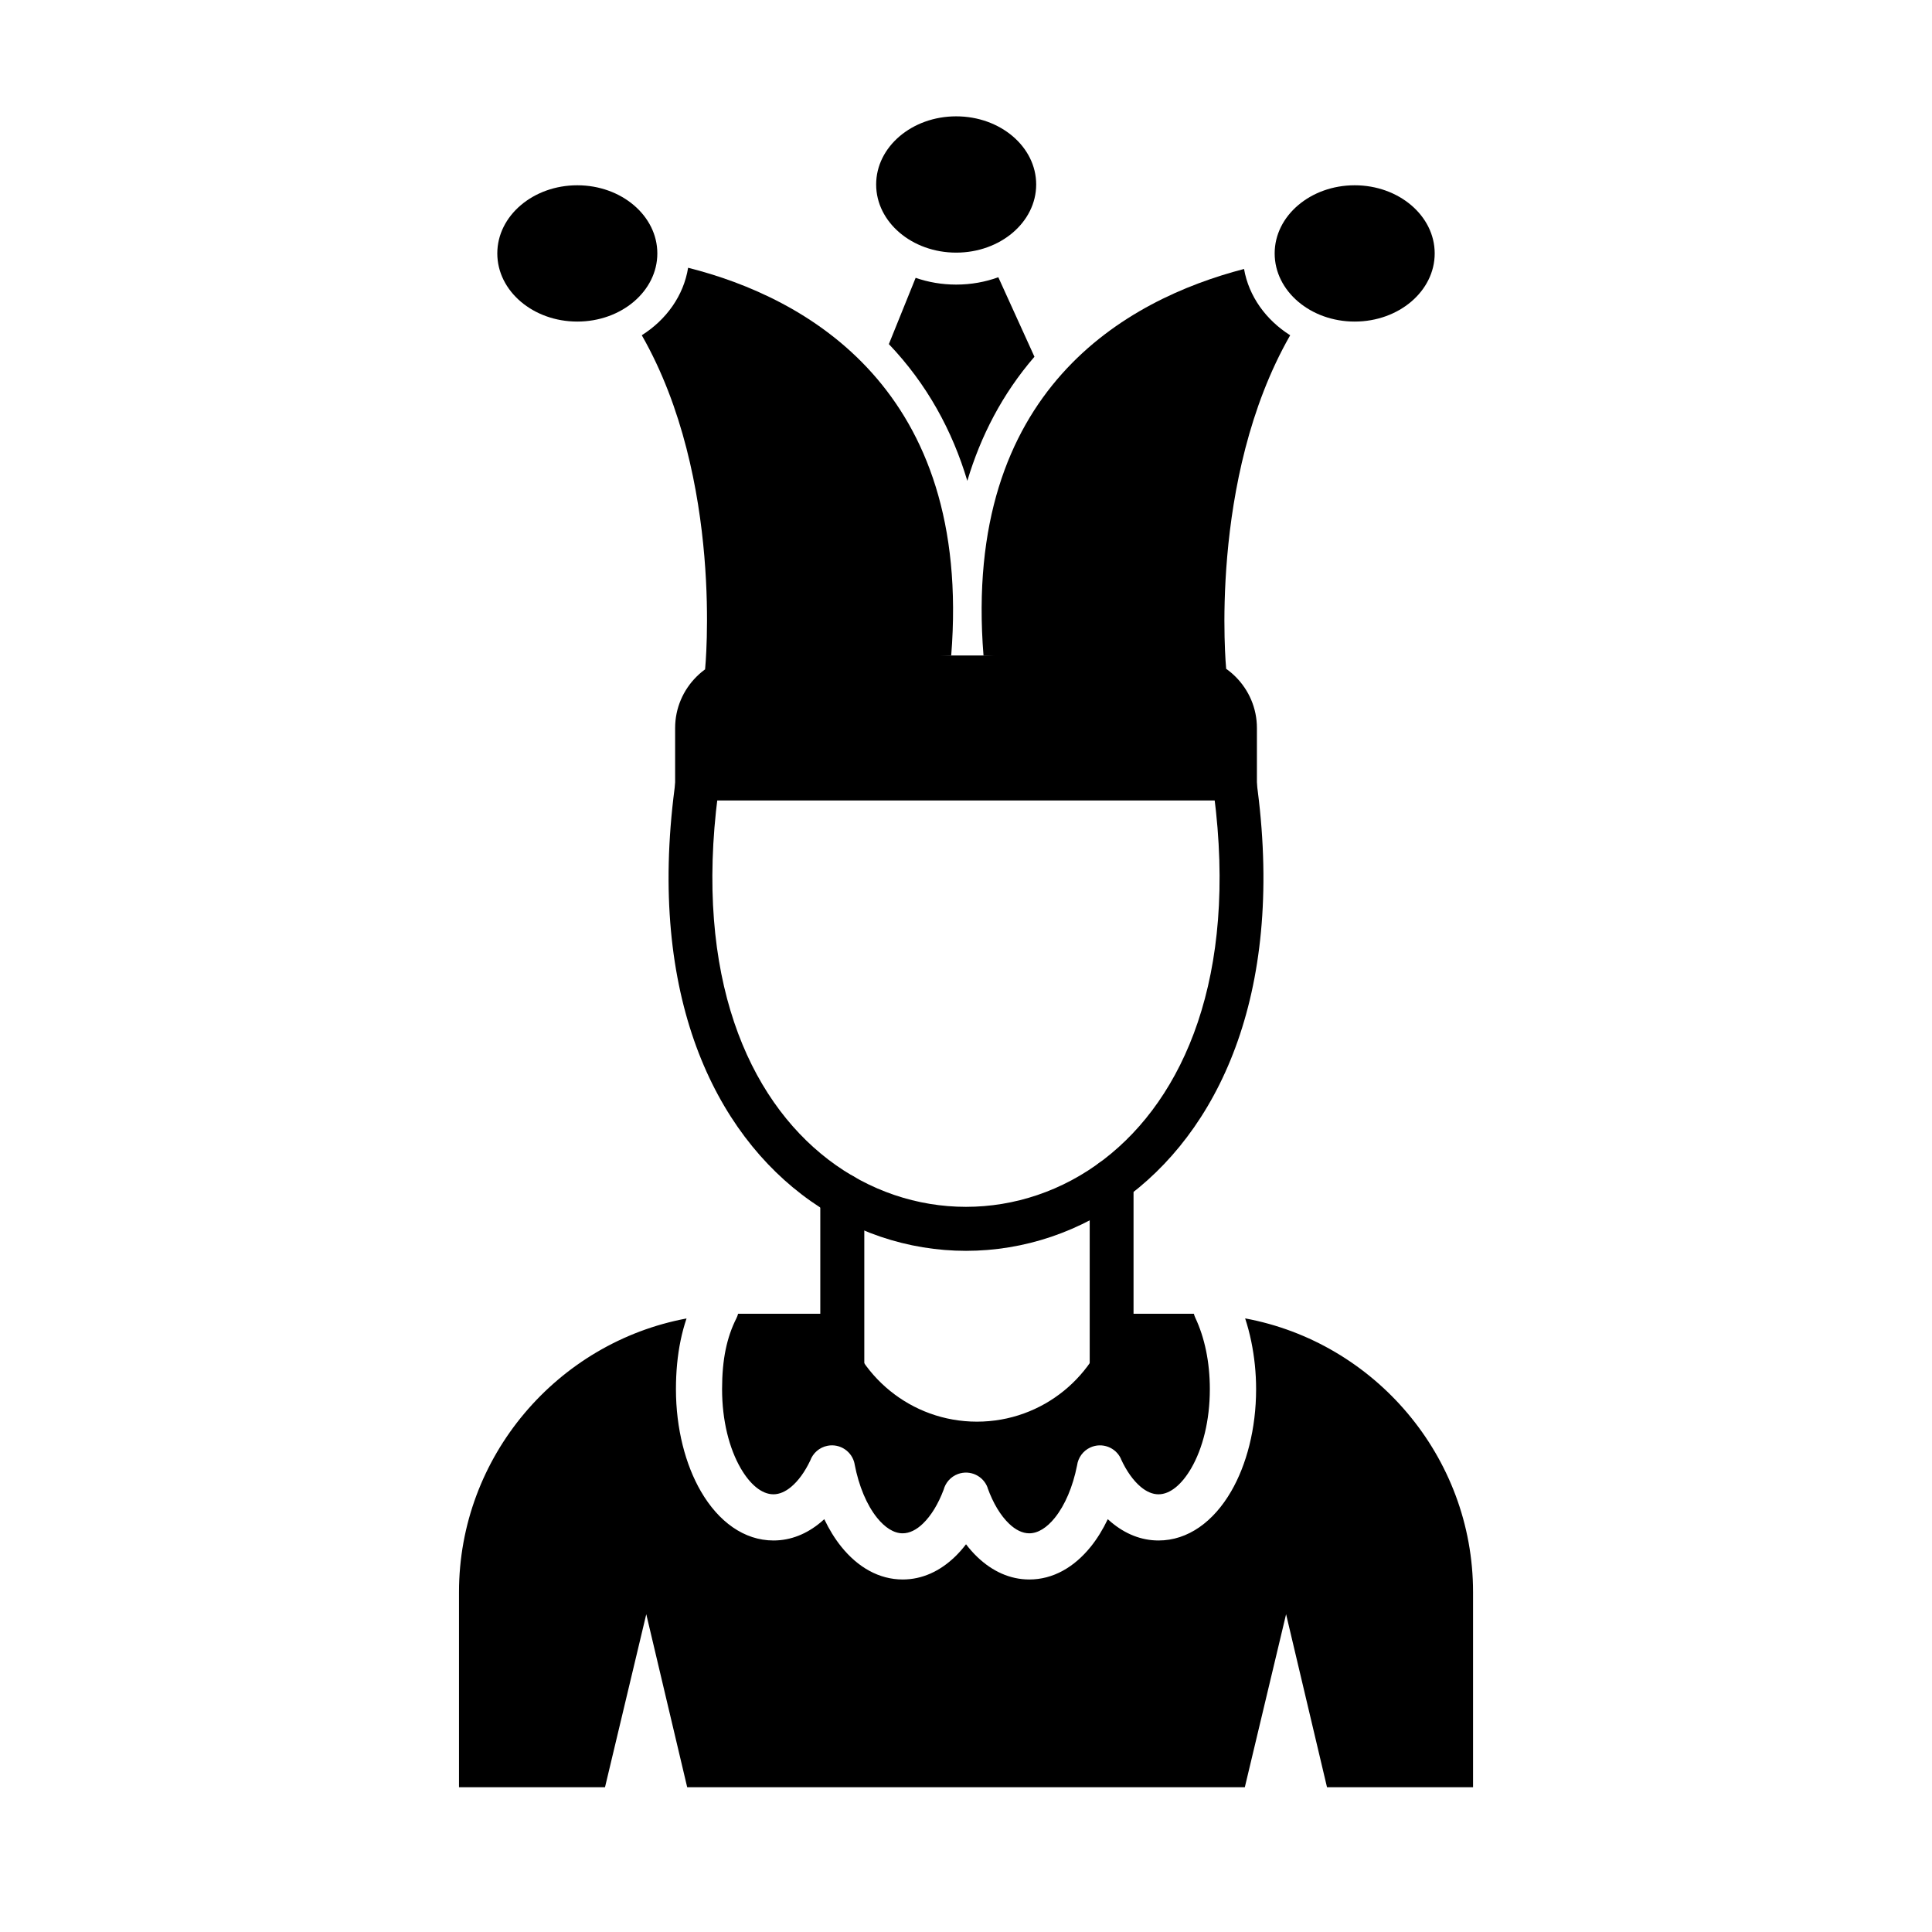
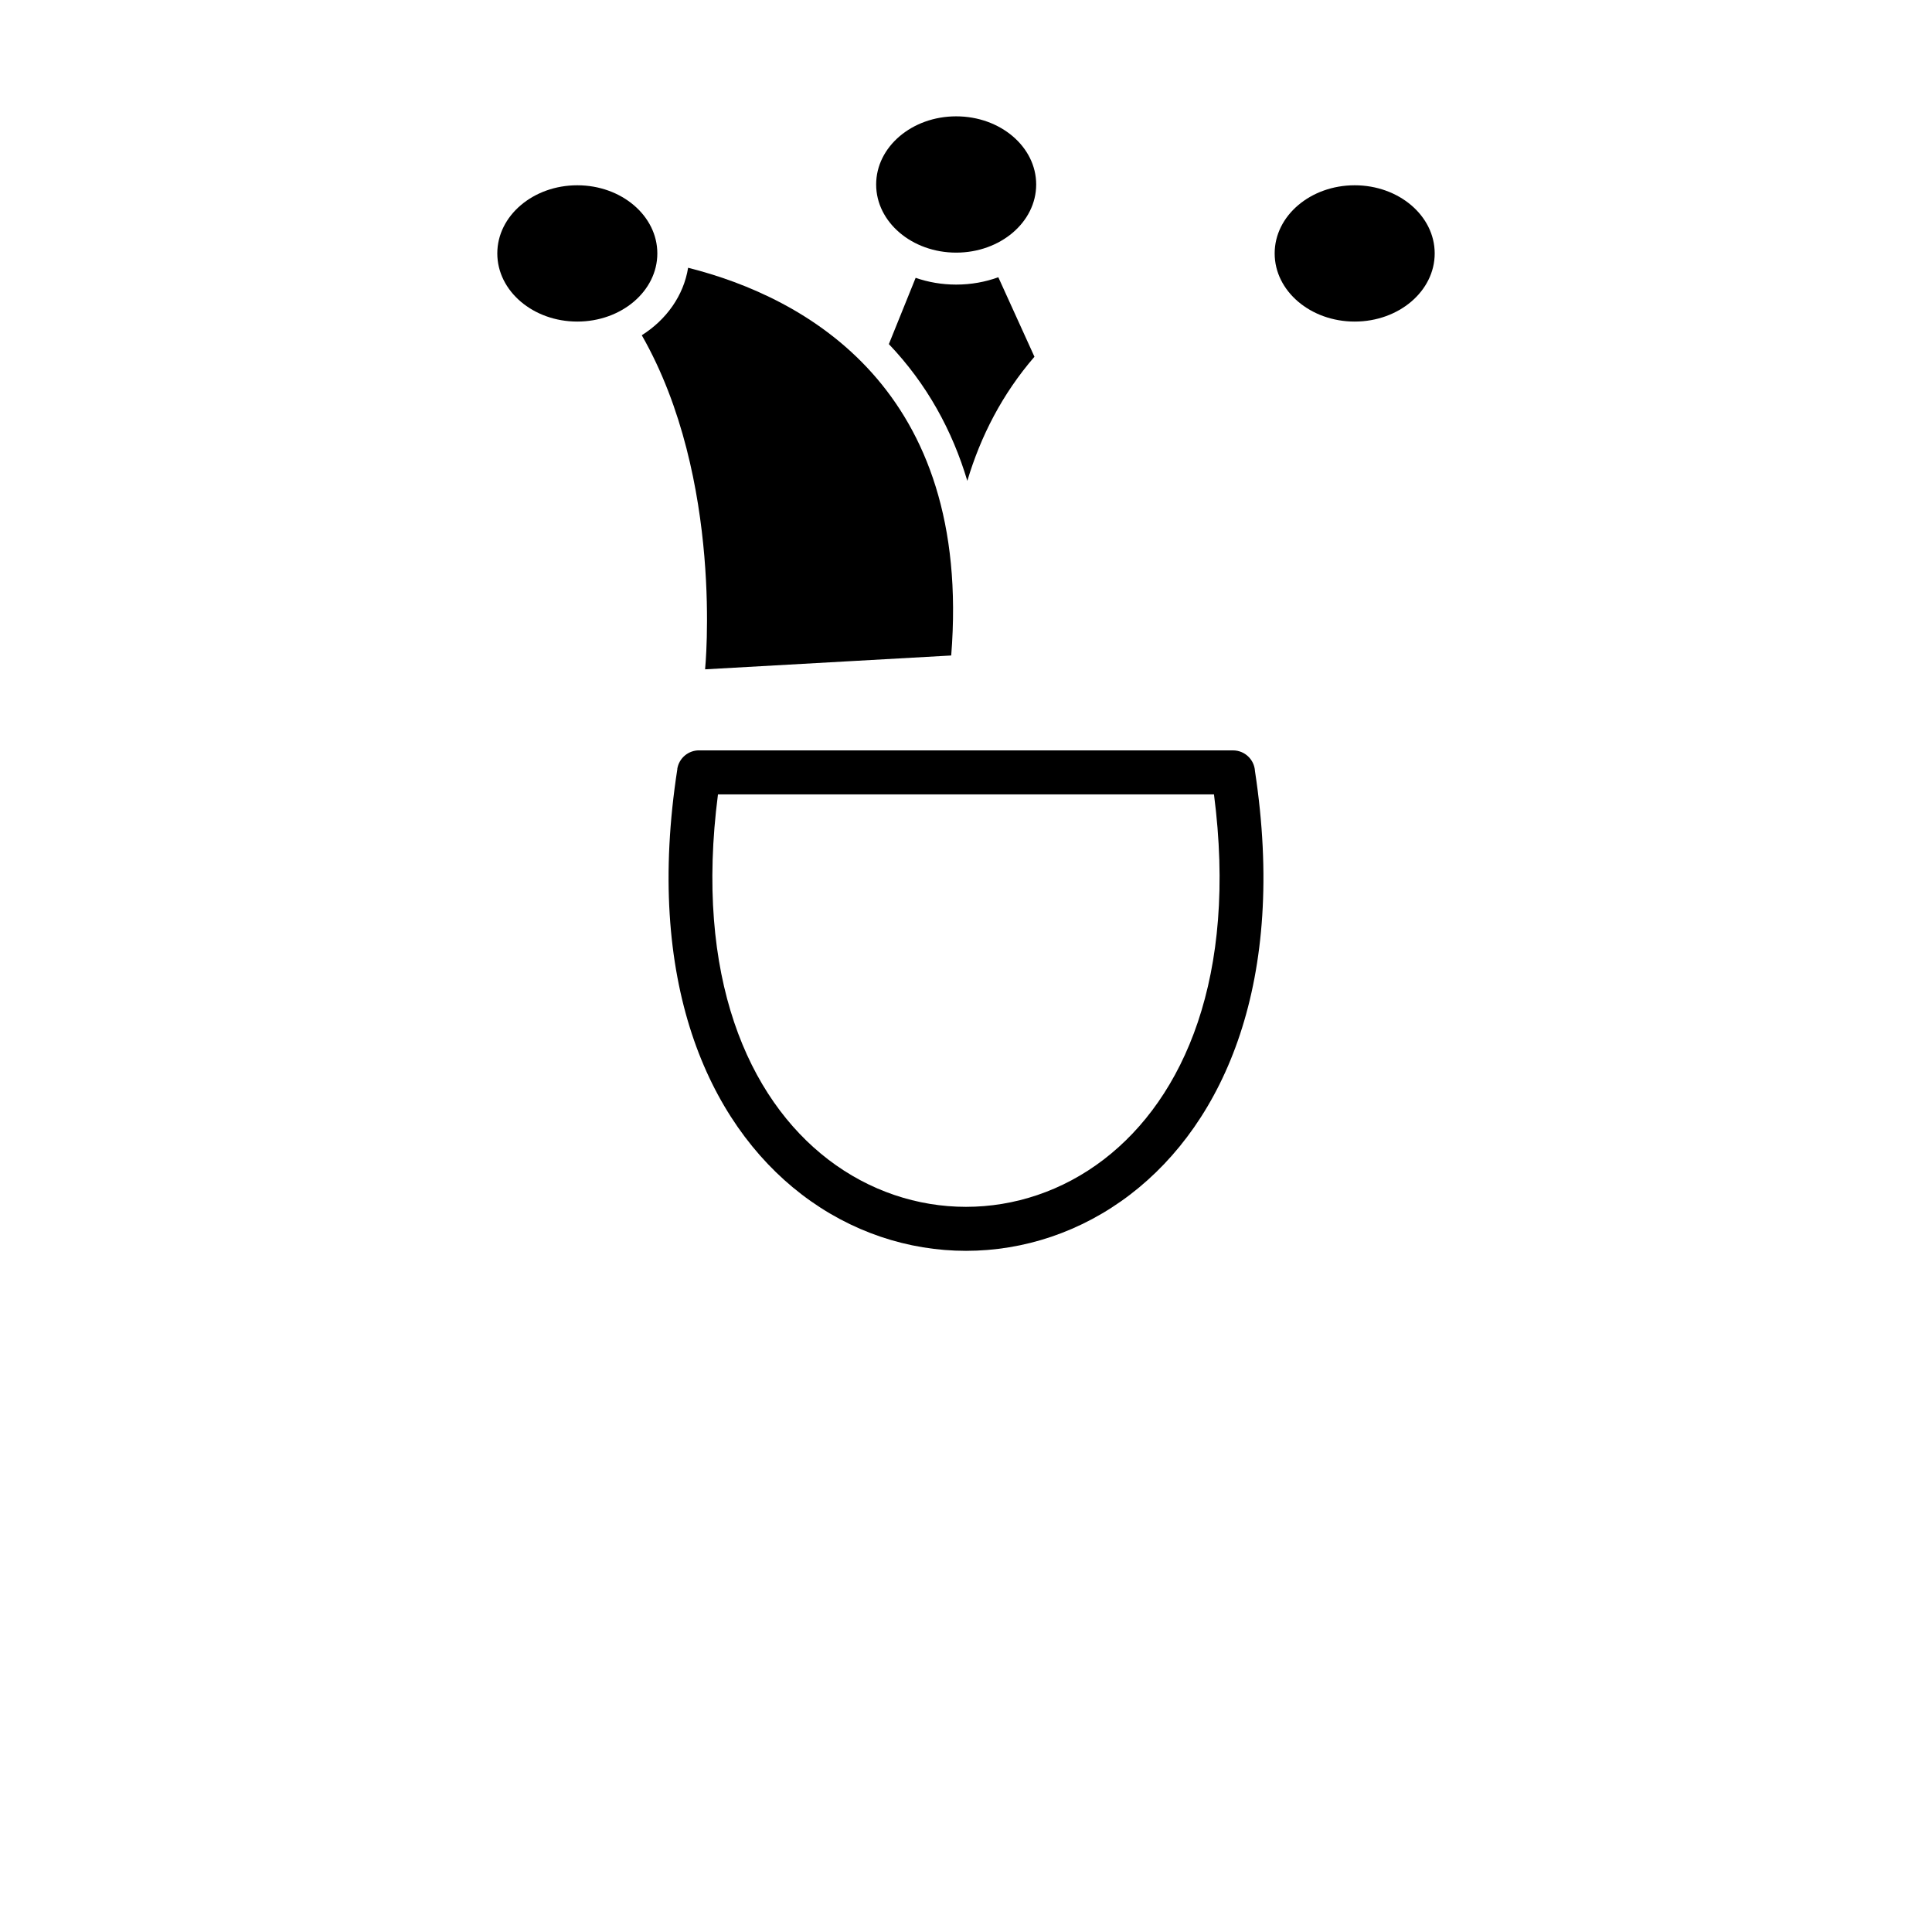
<svg xmlns="http://www.w3.org/2000/svg" fill="#000000" width="800px" height="800px" version="1.1" viewBox="144 144 512 512">
  <g>
-     <path d="m373.05 460.77c0-3.219-2.609-5.832-5.832-5.832-3.219 0-5.832 2.609-5.832 5.832v50.82c0 3.219 2.609 5.832 5.832 5.832 3.219 0 5.832-2.609 5.832-5.832z" />
-     <path d="m444.4 456.98c0-3.207-2.602-5.809-5.809-5.809s-5.809 2.602-5.809 5.809v50.727c0 3.207 2.602 5.809 5.809 5.809s5.809-2.602 5.809-5.809z" />
-     <path d="m265.63 617.63h38.703l10.934-45.844 10.844 45.844h147.78l10.934-45.844 10.844 45.844h38.703v-51.703c0-36.008-26.152-66.203-60.398-72.539 0.641 1.945 1.188 3.996 1.625 6.129 0.828 4.023 1.281 8.281 1.281 12.629 0 10.461-2.527 20.047-6.617 27.086-4.668 8.039-11.449 13.012-19.234 13.012-4.582 0-8.828-1.734-12.531-4.832-0.312-0.262-0.621-0.531-0.926-0.812-1.297 2.727-2.809 5.176-4.492 7.269-4.406 5.481-10.023 8.711-16.297 8.711-5.133 0-9.836-2.176-13.816-5.996-1.039-0.996-2.027-2.113-2.961-3.336-0.934 1.223-1.922 2.34-2.961 3.336-3.981 3.82-8.684 5.996-13.816 5.996-6.273 0-11.891-3.231-16.297-8.711-1.684-2.098-3.195-4.543-4.492-7.269-0.305 0.281-0.613 0.551-0.926 0.812-3.699 3.094-7.945 4.832-12.531 4.832-7.785 0-14.566-4.973-19.234-13.012-4.086-7.039-6.617-16.625-6.617-27.086 0-4.617 0.406-8.906 1.238-12.934 0.418-2.019 0.941-3.953 1.57-5.805-34.195 6.375-60.301 36.547-60.301 72.52v51.703zm194.77-125.47h-21.812c-3.637 16.359-18.23 28.594-35.688 28.594s-32.051-12.234-35.688-28.594h-27.609c-0.109 0.418-0.262 0.832-0.465 1.234-1.273 2.516-2.211 5.25-2.832 8.258-0.641 3.094-0.949 6.574-0.949 10.496 0 8.301 1.891 15.707 4.941 20.965 2.473 4.258 5.559 6.891 8.668 6.891 1.59 0 3.184-0.707 4.688-1.961 1.922-1.605 3.652-4.004 5.07-6.988 0.715-1.953 2.406-3.492 4.598-3.914 3.32-0.637 6.527 1.539 7.164 4.859l-0.012 0.008c1.129 5.879 3.238 10.836 5.953 14.215 2.082 2.59 4.438 4.121 6.781 4.121 1.828 0 3.66-0.926 5.352-2.551 2.188-2.098 4.082-5.203 5.512-9.004 0.504-1.867 1.879-3.469 3.84-4.176 3.18-1.145 6.688 0.504 7.832 3.684l-0.02 0.02c1.449 4.019 3.406 7.293 5.688 9.477 1.695 1.625 3.527 2.551 5.356 2.551 2.344 0 4.699-1.527 6.781-4.121 2.664-3.316 4.746-8.145 5.887-13.879 0.27-2.012 1.539-3.848 3.519-4.754 3.074-1.406 6.707-0.055 8.113 3.019l-0.02 0.012c1.457 3.184 3.262 5.738 5.273 7.422 1.504 1.258 3.098 1.961 4.688 1.961 3.109 0 6.195-2.633 8.668-6.891 3.055-5.258 4.941-12.66 4.941-20.965 0-3.633-0.352-7.066-0.996-10.188-0.66-3.199-1.629-6.141-2.84-8.703-0.168-0.355-0.297-0.723-0.395-1.09z" fill-rule="evenodd" />
    <path d="m329.3 342.86h141.46c3.102 0 5.641 2.426 5.82 5.484 8.48 55.59-8.051 93.055-33.008 112.18-13.012 9.973-28.289 14.961-43.57 14.961s-30.559-4.988-43.57-14.961c-25.035-19.191-41.598-56.836-32.926-112.73l-0.023-0.004c0.449-2.902 2.969-4.969 5.824-4.938zm136.42 11.66h-131.45c-6.258 48.262 7.938 80.453 29.211 96.758 10.914 8.363 23.715 12.547 36.512 12.547s25.598-4.184 36.512-12.547c21.273-16.309 35.469-48.5 29.211-96.758z" />
-     <path d="m342.12 317.71h115.76c10.566 0 19.215 8.645 19.215 19.211v19.215h-154.18v-19.215c0-10.566 8.645-19.211 19.211-19.211z" fill-rule="evenodd" />
    <path d="m396.08 317.71c5.656-70.656-38.492-94.891-69.723-102.75-1.184 7.379-5.766 13.773-12.277 17.883 21.844 38.238 16.777 88.535 16.777 88.535z" fill-rule="evenodd" />
-     <path d="m404.64 317.71c-5.644-70.527 38.059-94.371 69.043-102.43 1.262 7.242 5.805 13.516 12.227 17.57-21.863 38.223-16.961 88.402-16.961 88.402l-64.309-3.535z" fill-rule="evenodd" />
    <path d="m418.14 238.54-9.574-21.066c-3.449 1.254-7.219 1.945-11.172 1.945-3.785 0-7.406-0.637-10.738-1.793l-7.098 17.566c10.152 10.645 16.828 22.973 20.793 36.242 3.551-11.906 9.293-23.055 17.793-32.898z" fill-rule="evenodd" />
    <path d="m318.2 211.16c0 9.977-9.496 18.059-21.207 18.059-11.711 0-21.203-8.082-21.203-18.059 0-9.973 9.492-18.059 21.203-18.059 11.711 0 21.207 8.086 21.207 18.059" fill-rule="evenodd" />
    <path d="m524.21 211.16c0 9.977-9.492 18.059-21.203 18.059-11.711 0-21.207-8.082-21.207-18.059 0-9.973 9.496-18.059 21.207-18.059 11.711 0 21.203 8.086 21.203 18.059" fill-rule="evenodd" />
    <path d="m418.6 192.89c0 9.973-9.492 18.059-21.203 18.059-11.711 0-21.207-8.086-21.207-18.059 0-9.977 9.496-18.059 21.207-18.059 11.711 0 21.203 8.082 21.203 18.059" fill-rule="evenodd" />
  </g>
</svg>